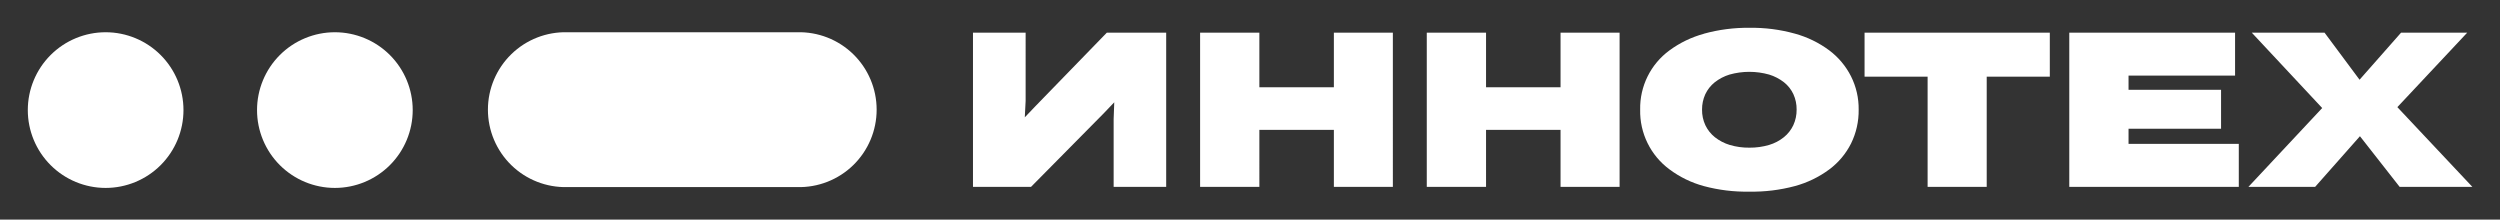
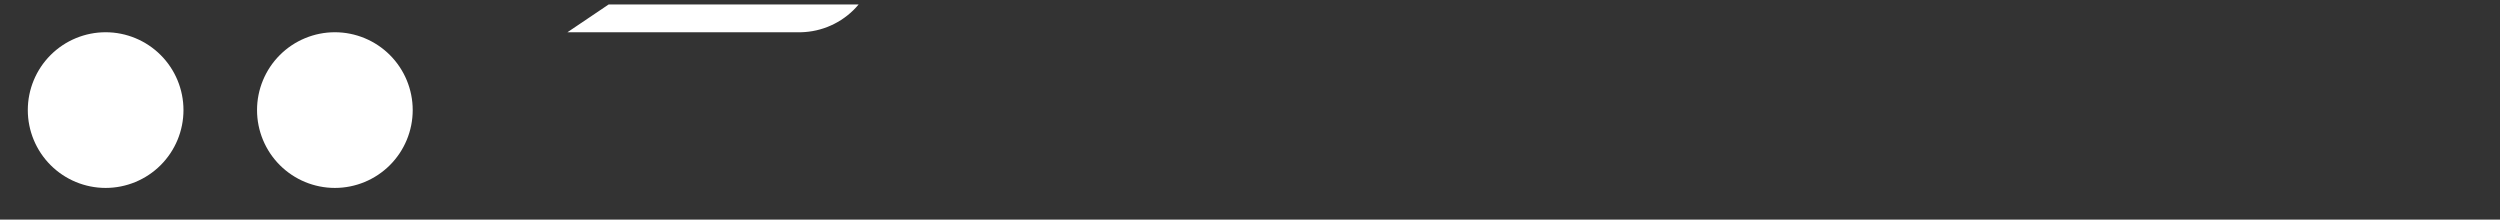
<svg xmlns="http://www.w3.org/2000/svg" viewBox="0 0 449.65 39.5">
  <rect x="0" y="0" width="449.65" height="39.5" fill="#333333" stroke="none" />
  <defs>
    <clipPath id="clip-path">
      <path d="M5,19.8a14,14,0,1,0,14-14,14,14,0,0,0-14,14" style="fill:none" />
    </clipPath>
    <clipPath id="clip-path-2">
      <path d="M46.23,19.8a14,14,0,1,0,14-14,14,14,0,0,0-14,14" style="fill:none" />
    </clipPath>
    <clipPath id="clip-path-3">
-       <path d="M102.06,5.8a13.93,13.93,0,1,0,0,27.85h41.31a13.93,13.93,0,1,0,0-27.85Z" style="fill:none" />
+       <path d="M102.06,5.8h41.31a13.93,13.93,0,1,0,0-27.85Z" style="fill:none" />
    </clipPath>
    <clipPath id="clip-path-4">
-       <path d="M199.08,5.87,186.23,19.1l-1.91,2,.15-2.95V5.87H175V33.61h10.44L198.5,20.4l1.91-2-.11,3V33.61h9.45V5.87Zm40.83,0v9.82h-13.4V5.87H215.85V33.61h10.66V23.36h13.4V33.61h10.61V5.87Zm40.77,0v9.82h-13.4V5.87H256.62V33.61h10.66V23.36h13.4V33.61H291.3V5.87Zm54.68,0v7.92H346.7V33.61h10.63V13.79h11.35V5.87Zm36.82,0V33.61h30.49V25.88H382.84V23.15h16.64v-7H382.84V13.6H402V5.87Zm59.68,0-7.47,8.47-6.3-8.47H405l12.67,13.56L404.4,33.61h12l8.06-9.11,7.14,9.11h13.08L431.19,19.27l12.57-13.4ZM311.11,26.07a8.14,8.14,0,0,1-2.67-1.39,6.16,6.16,0,0,1-1.71-2.15,6.46,6.46,0,0,1-.6-2.81,6.56,6.56,0,0,1,.58-2.76,6.05,6.05,0,0,1,1.69-2.15,8.21,8.21,0,0,1,2.68-1.4,13.14,13.14,0,0,1,7.11,0,8.28,8.28,0,0,1,2.68,1.39,5.93,5.93,0,0,1,1.69,2.14,6.47,6.47,0,0,1,.58,2.78,6.55,6.55,0,0,1-.59,2.79,6.11,6.11,0,0,1-1.69,2.16,7.78,7.78,0,0,1-2.67,1.4,12.18,12.18,0,0,1-3.55.49,12,12,0,0,1-3.53-.49m-4.64-20a18.87,18.87,0,0,0-6.21,3A12.9,12.9,0,0,0,295,19.72a13,13,0,0,0,5.28,10.75,18.37,18.37,0,0,0,6.17,3,29.48,29.48,0,0,0,8.17,1,29.65,29.65,0,0,0,8.2-1,18.53,18.53,0,0,0,6.2-3,13.22,13.22,0,0,0,3.91-4.66,13.37,13.37,0,0,0,1.37-6.09,13,13,0,0,0-1.38-6A13.38,13.38,0,0,0,329,9.05a18.57,18.57,0,0,0-6.17-3A28.83,28.83,0,0,0,314.7,5a29.43,29.43,0,0,0-8.23,1.06" style="fill:none" />
-     </clipPath>
+       </clipPath>
  </defs>
  <title>лого</title>
  <g id="Слой_2" data-name="Слой 2">
    <g id="Слой_1-2" data-name="Слой 1">
      <g style="clip-path:url(#clip-path)">
        <rect y="0.8" width="38" height="38" style="fill:#fff" />
      </g>
      <g style="clip-path:url(#clip-path-2)">
        <rect x="41.23" y="0.8" width="38" height="38" style="fill:#fff" />
      </g>
      <g style="clip-path:url(#clip-path-3)">
        <rect x="83.13" y="0.8" width="79.17" height="37.85" style="fill:#fff" />
      </g>
      <g style="clip-path:url(#clip-path-4)">
-         <rect x="170" width="279.65" height="39.5" style="fill:#fff" />
-       </g>
+         </g>
    </g>
  </g>
</svg>